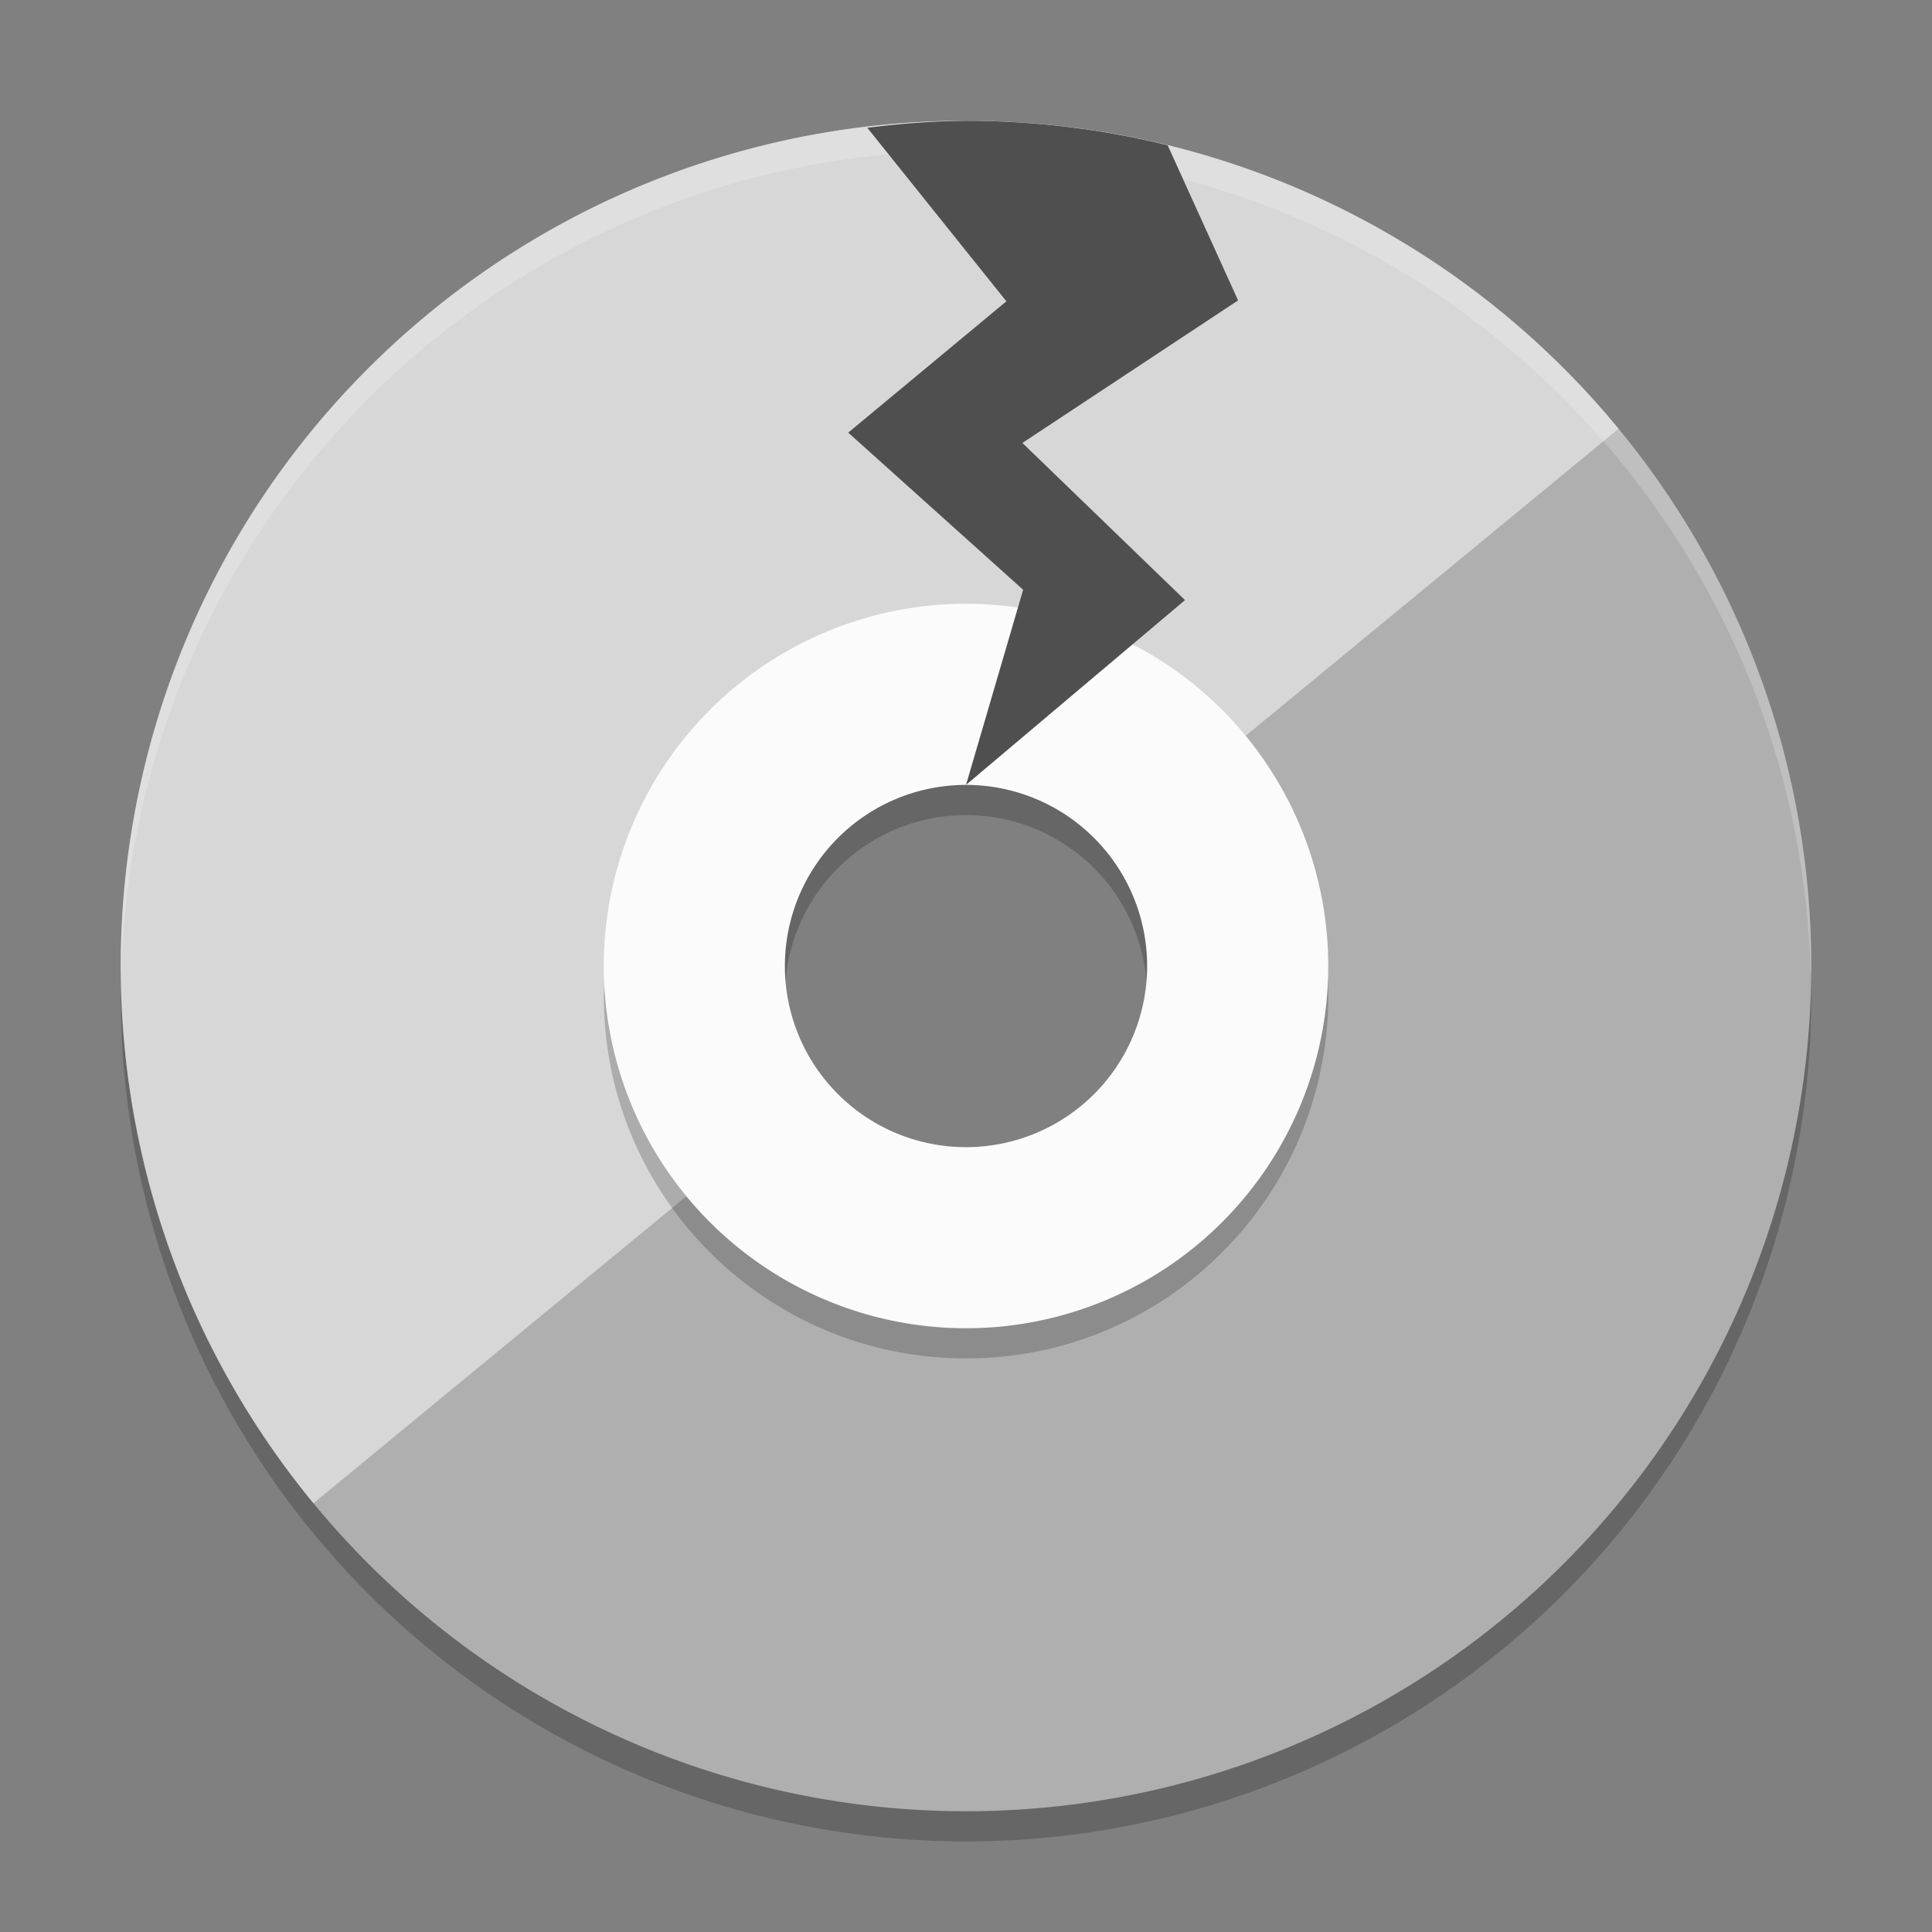
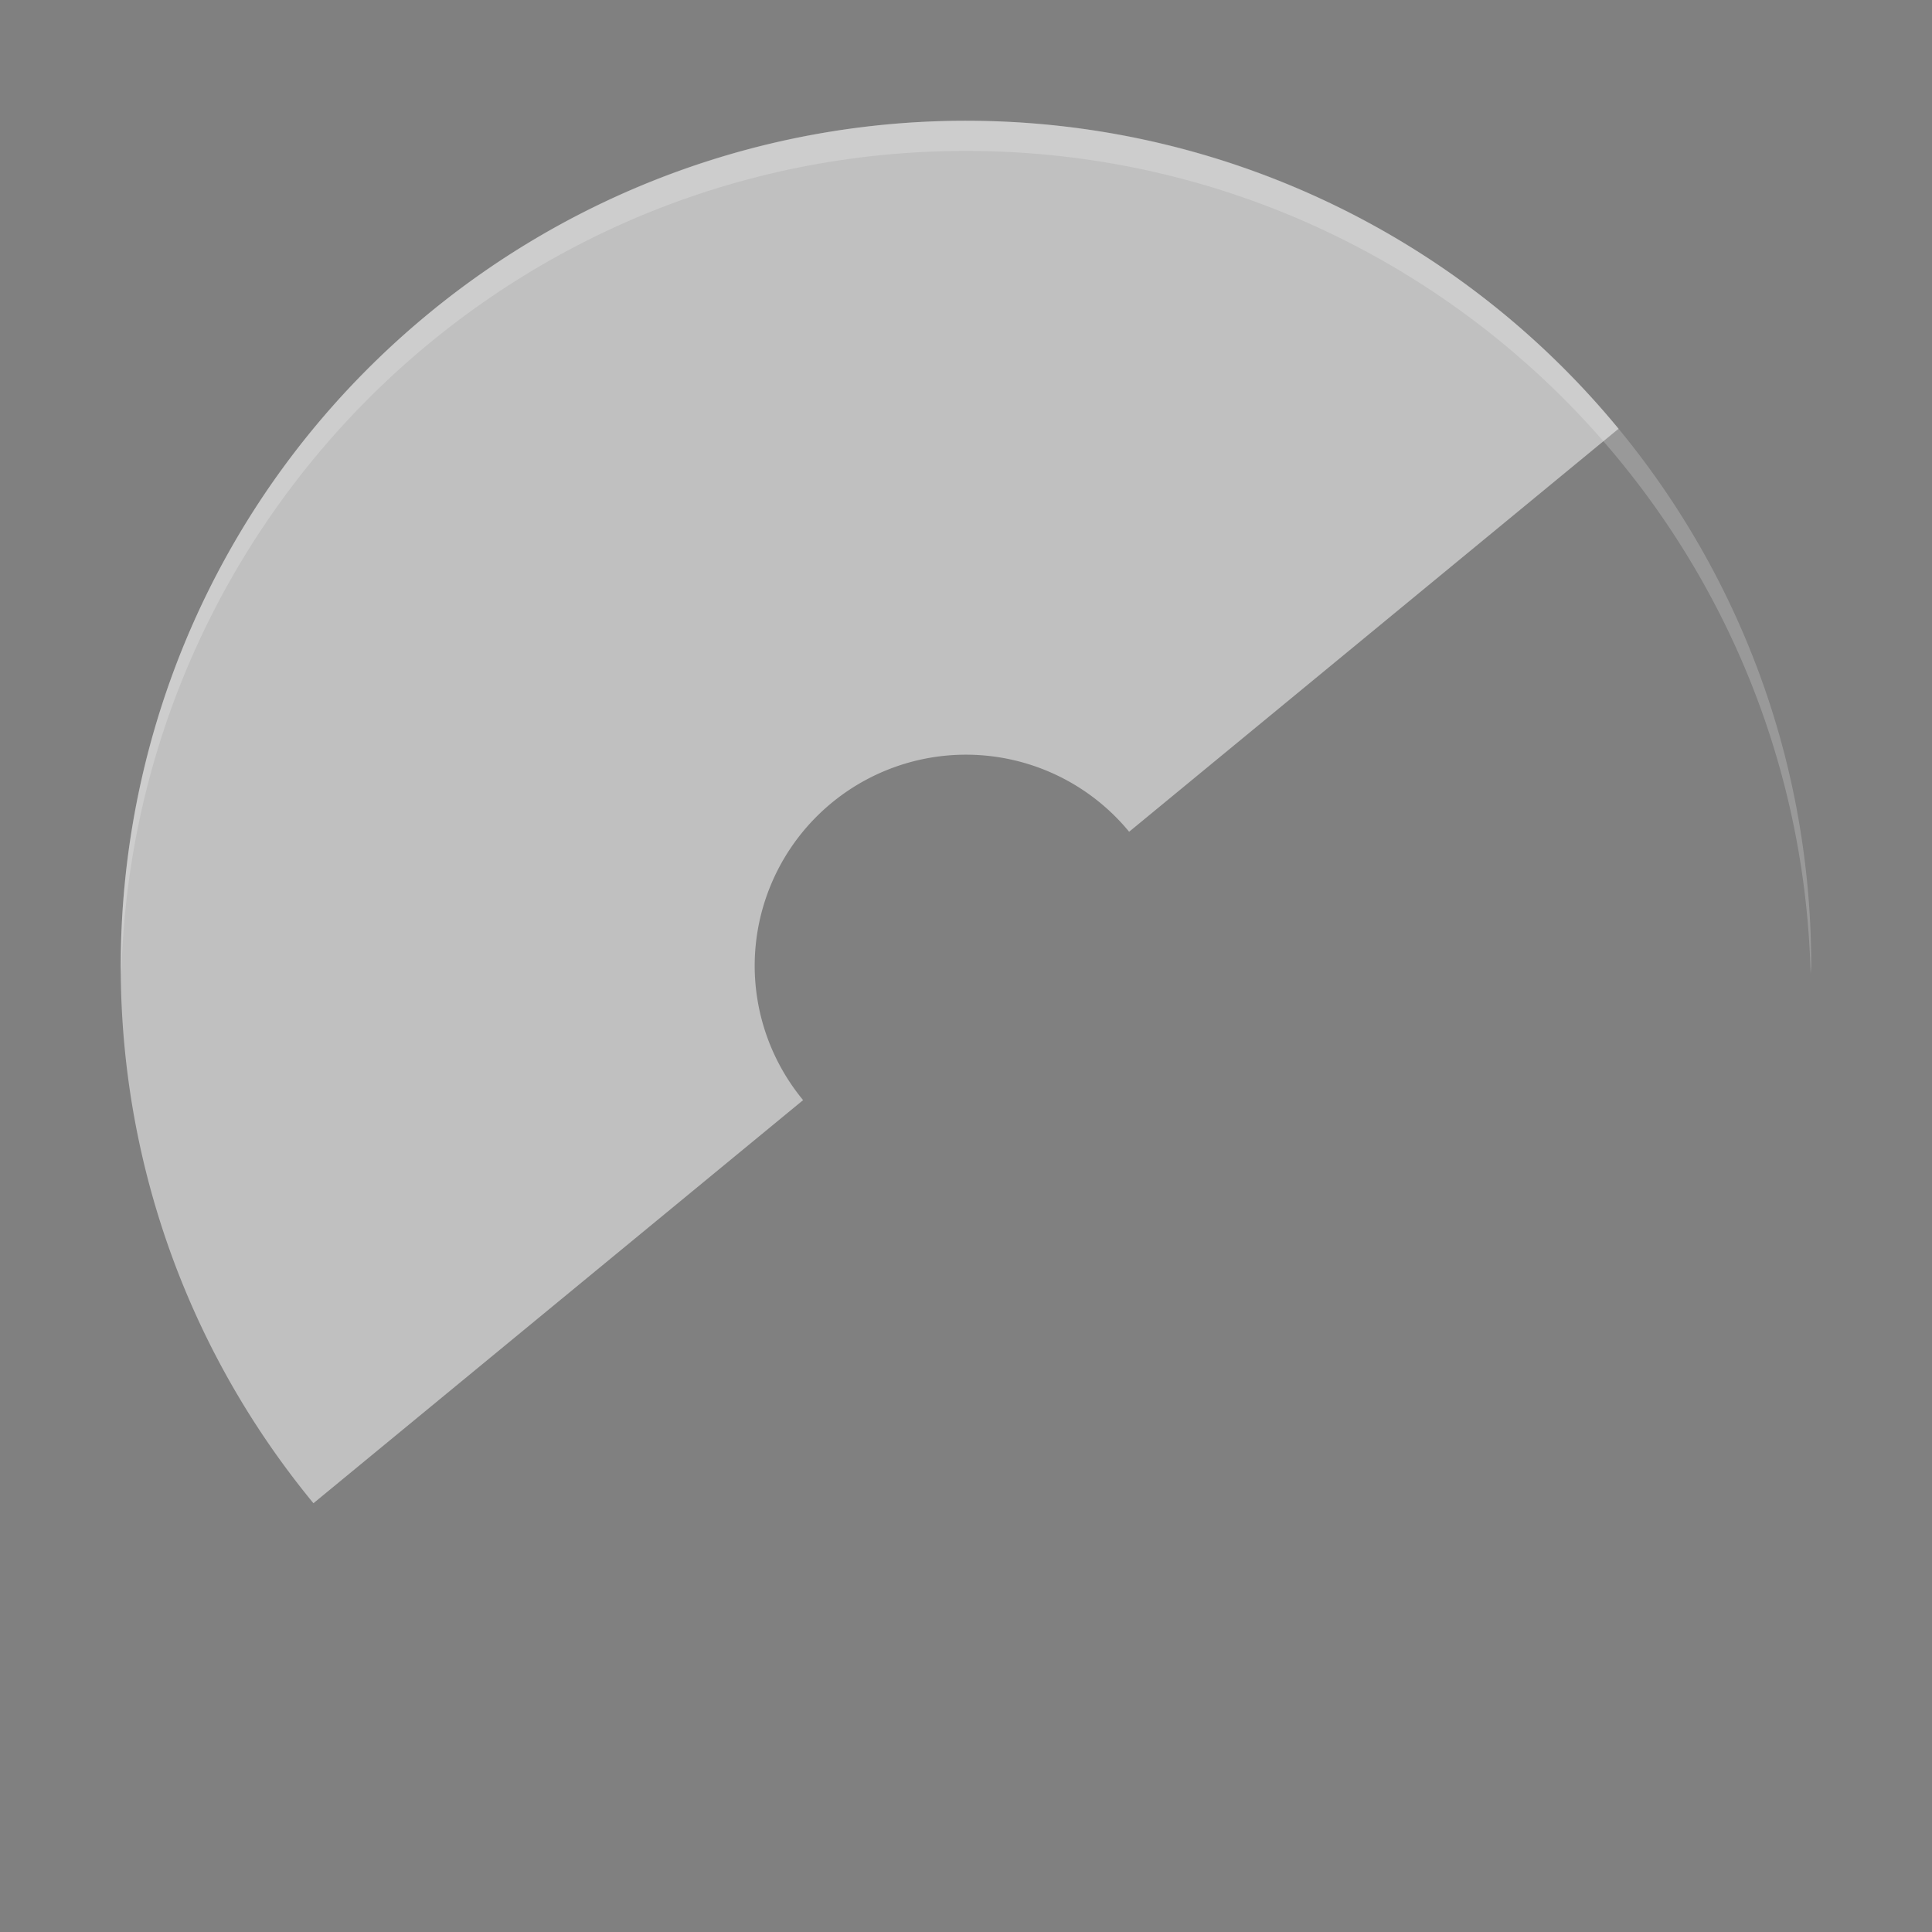
<svg xmlns="http://www.w3.org/2000/svg" width="64" height="64" version="1.1">
  <rect width="100%" height="100%" fill="#808080" stroke="none" />
-   <path style="opacity:0.2" d="M 32,5.001 A 28,28 0 0 0 4.001,33 28,28 0 0 0 32,61 28,28 0 0 0 60,33 28,28 0 0 0 32,5.001 Z m 0,22 a 6,6 0 0 1 6,6 6,6 0 0 1 -6,6 6,6 0 0 1 -6,-6 6,6 0 0 1 6,-6 z" />
-   <path style="fill:#afafaf" d="M 32 4 A 28 28 0 0 0 4 32 A 28 28 0 0 0 32 60 A 28 28 0 0 0 60 32 A 28 28 0 0 0 32 4 z M 32 25 A 7 7 0 0 1 39 32 A 7 7 0 0 1 32 39 A 7 7 0 0 1 25 32 A 7 7 0 0 1 32 25 z" />
  <path style="opacity:0.5;fill:#ffffff" d="M 32.672 4.008 C 32.132 3.995 31.587 3.997 31.043 4.016 C 24.883 4.226 18.962 6.466 14.203 10.383 C 2.264 20.21 0.556 37.857 10.383 49.797 L 26.604 36.443 A 7 7 0 0 1 25 32 A 7 7 0 0 1 32 25 A 7 7 0 0 1 37.404 27.553 L 53.617 14.203 C 48.431 7.902 40.777 4.201 32.672 4.008 z" />
-   <path style="opacity:0.2" d="m 43.942,31.824 c -0.432,6.281 -5.645,11.16 -11.941,11.176 -6.229,-0.015 -11.41,-4.793 -11.93,-11 -0.037,0.332 -0.061,0.666 -0.07,1 0,6.627 5.372,12 12,12 6.627,0 12,-5.372 12,-12 -2.84e-4,-0.393 -0.02,-0.785 -0.059,-1.176 z" />
-   <path style="fill:#fbfbfb" d="M 32,20.001 A 12,12 0 0 0 20.001,32 12,12 0 0 0 32,44 12,12 0 0 0 44,32 12,12 0 0 0 32,20.001 Z m 0,6 a 6,6 0 0 1 6,6 6,6 0 0 1 -6,6 6,6 0 0 1 -6,-6 6,6 0 0 1 6,-6 z" />
  <path style="opacity:0.2;fill:#ffffff" d="M 32 4 C 16.536 4 4 16.536 4 32 C 4.005 32.089 4.014 32.178 4.02 32.268 C 4.409 17.143 16.782 5 32 5 C 47.219 5 59.592 17.144 59.98 32.27 C 59.987 32.18 59.995 32.09 60 32 C 60 16.536 47.464 4 32 4 z" />
-   <path style="fill:#4f4f4f" d="m 32.001,4.001 c -1.094,0.014 -2.186,0.091 -3.27,0.232 l 4.607,5.748 -5.239,4.35 5.794,5.206 -1.892,6.463 7.254,-6.121 -5.387,-5.206 7.145,-4.722 -2.332,-5.138 C 36.495,4.275 34.252,4.002 32.001,4.001 Z" />
</svg>